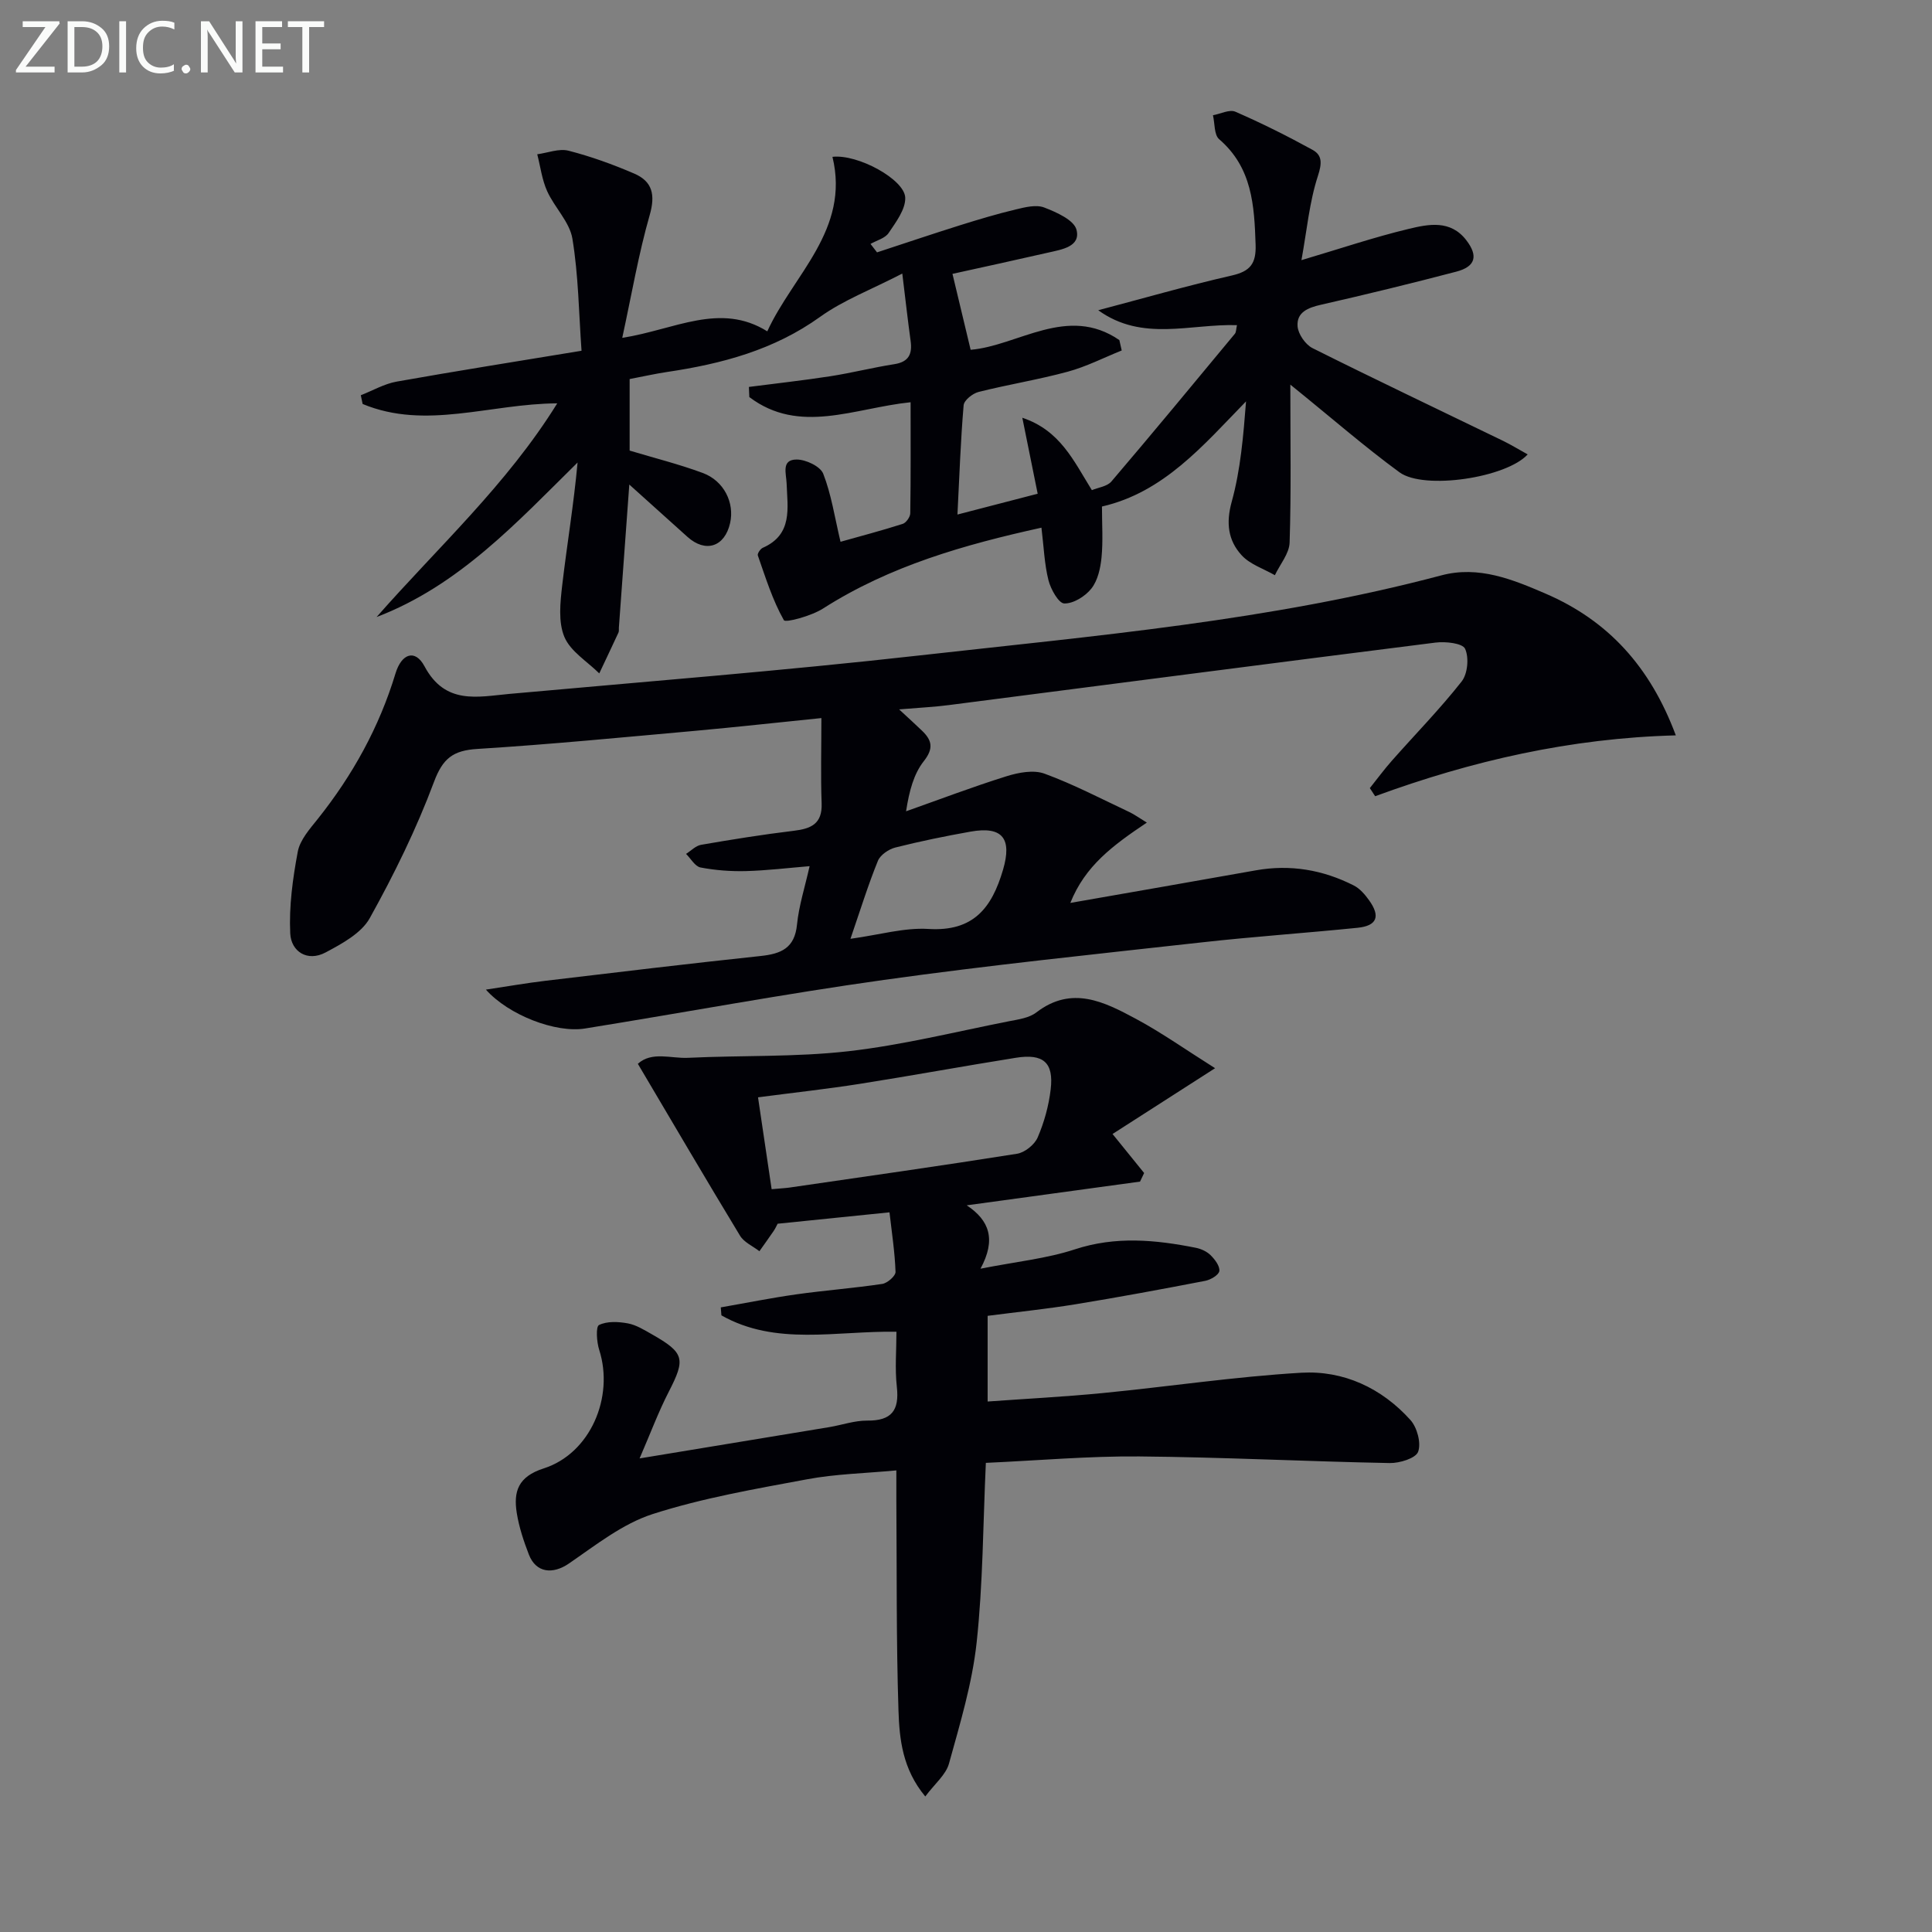
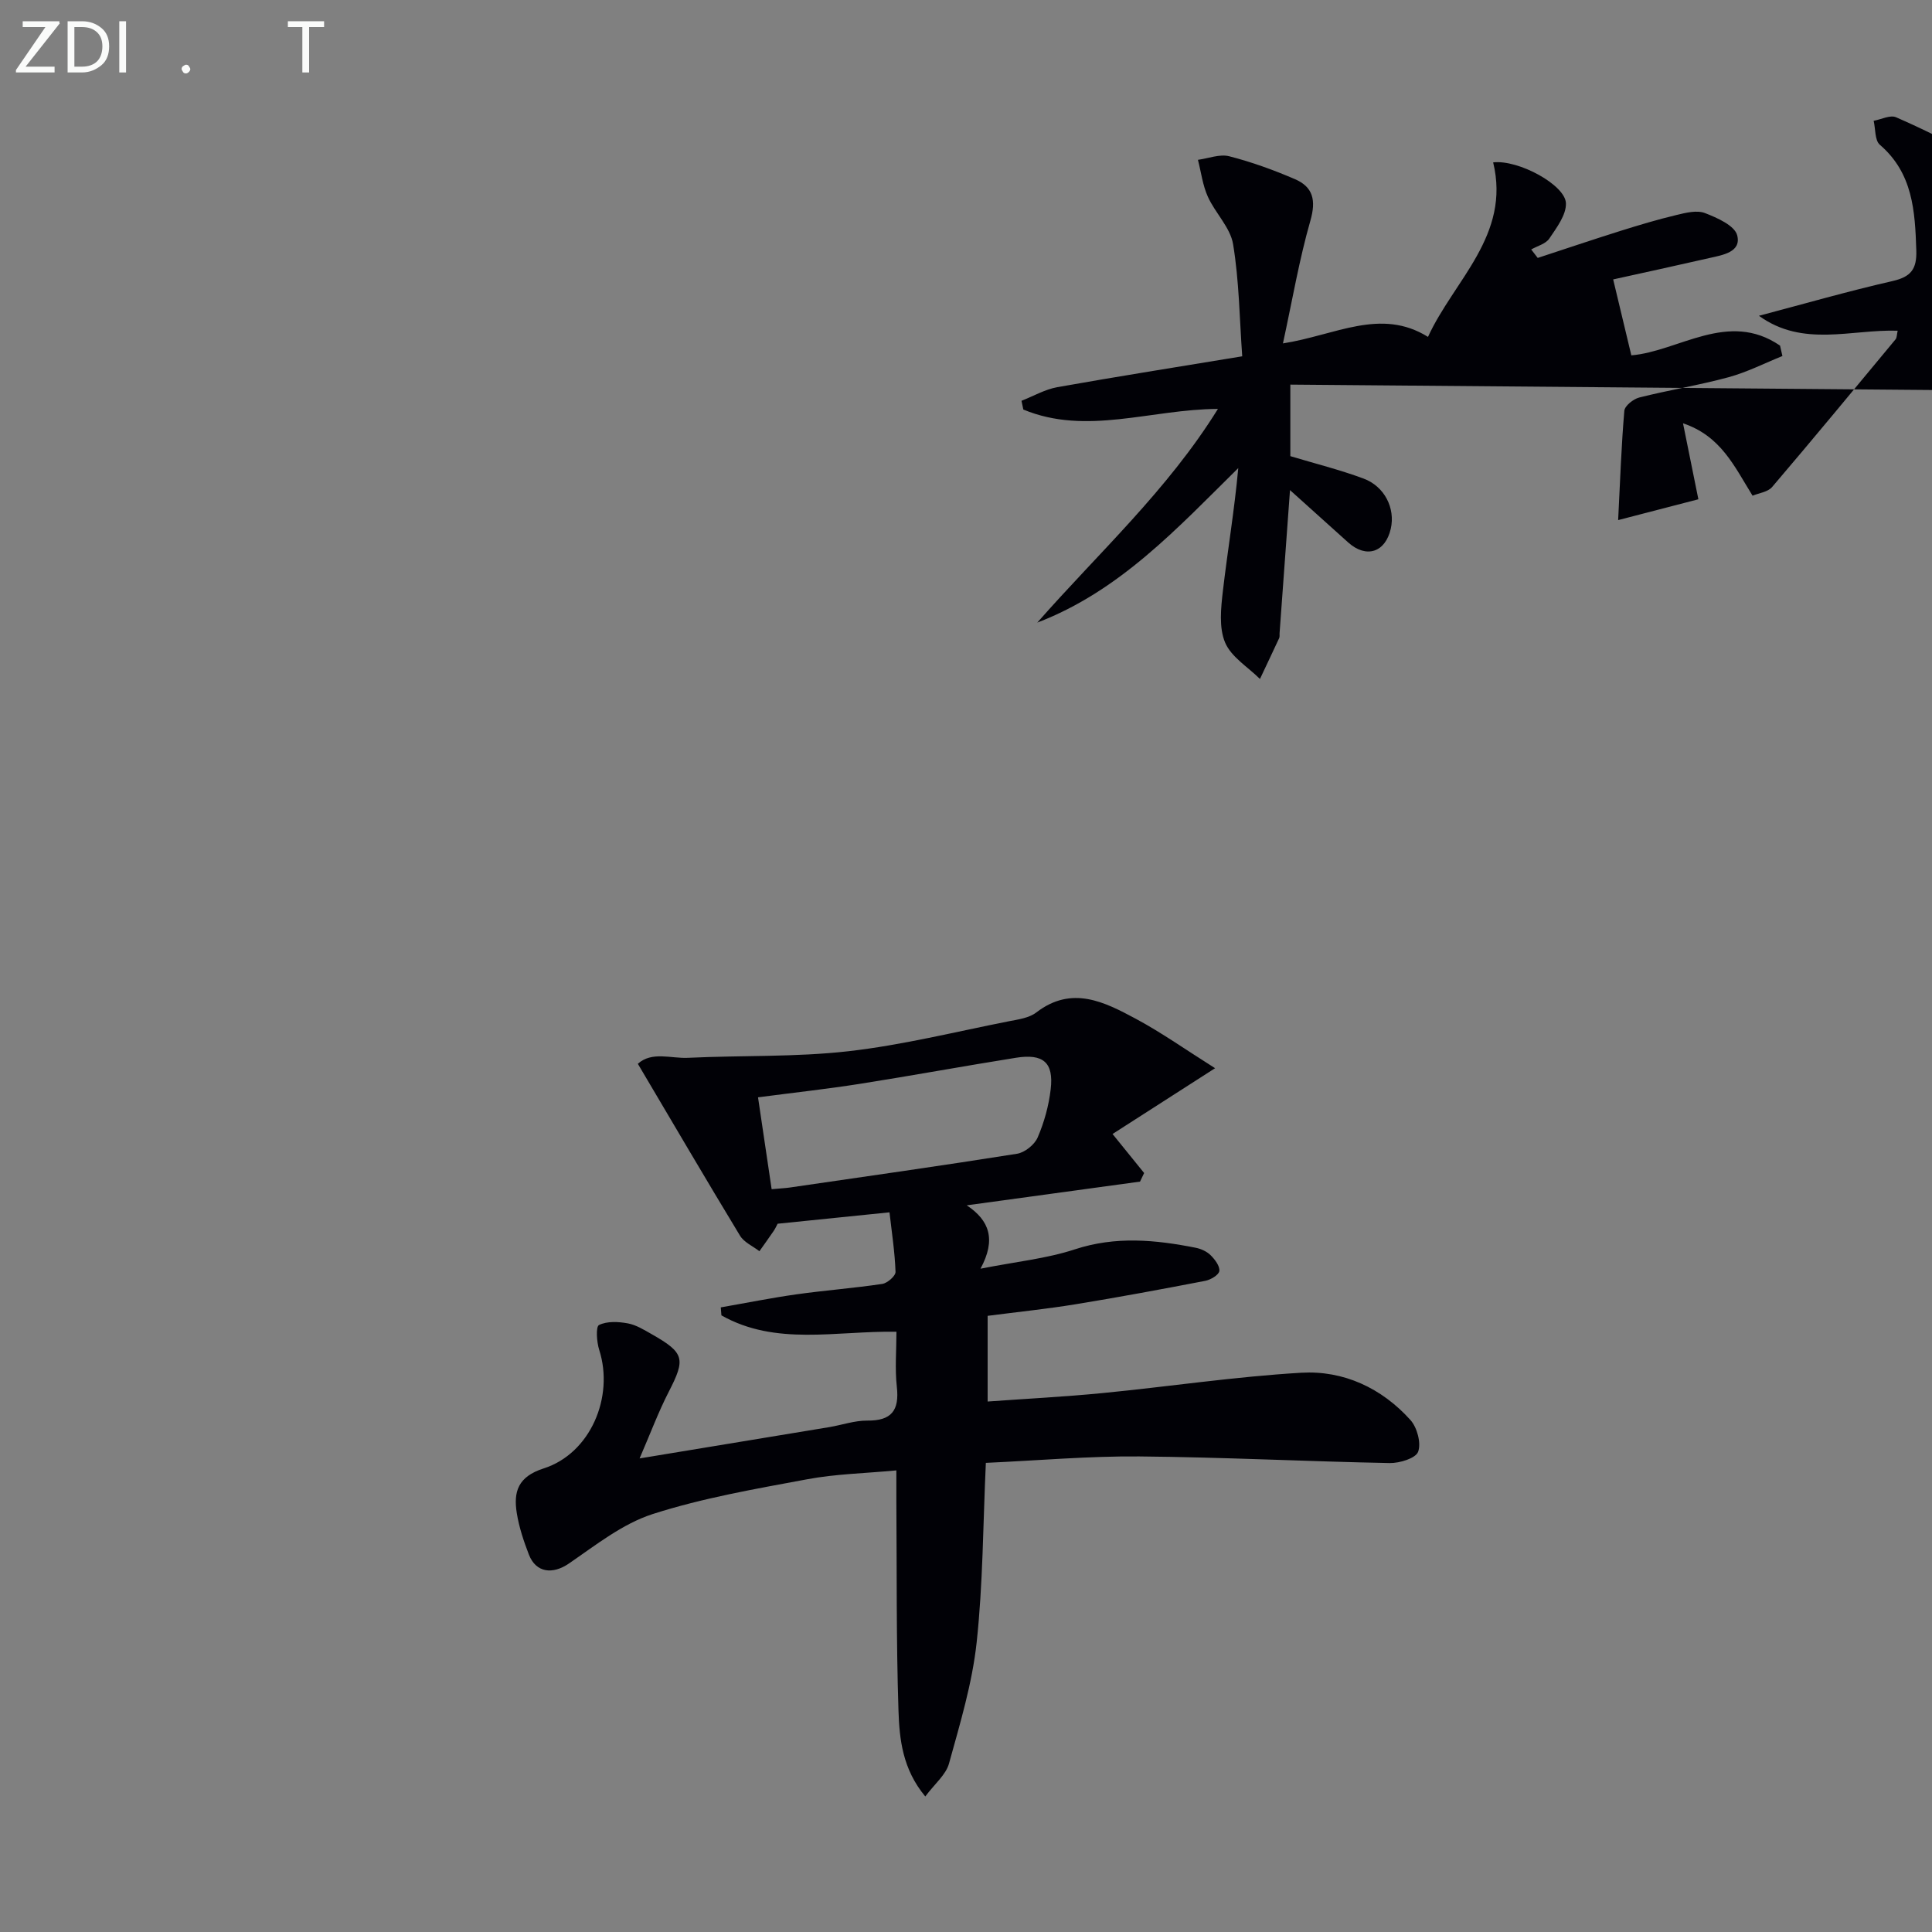
<svg xmlns="http://www.w3.org/2000/svg" enable-background="new 0 0 400 400" viewBox="0 0 400 400">
  <rect x="0" y="0" width="400" height="400" fill="#808080" stroke="none" />
-   <path d="m186.15 146.87c2.13 1.98 3.47 3.18 4.75 4.42 2.07 1.99 2.44 3.67.35 6.32-2.06 2.62-3 6.12-3.66 10.36 6.93-2.45 13.8-5.07 20.81-7.26 2.47-.77 5.59-1.37 7.86-.53 6.01 2.2 11.72 5.2 17.53 7.93 1.03.48 1.96 1.17 3.65 2.2-7.07 4.74-12.77 8.95-15.84 16.63 13.32-2.34 25.85-4.5 38.37-6.74 7.15-1.28 13.92-.12 20.32 3.13 1.26.64 2.32 1.88 3.17 3.07 2.39 3.34 1.63 5.28-2.4 5.69-10.74 1.09-21.53 1.82-32.26 3.02-21.95 2.44-43.93 4.71-65.79 7.77-20.69 2.89-41.25 6.74-61.89 10.06-6.06.98-15.8-2.76-20.52-8.05 4.47-.67 8.39-1.36 12.34-1.83 14.84-1.77 29.68-3.55 44.54-5.13 4.24-.45 7.05-1.62 7.53-6.5.39-3.92 1.64-7.76 2.61-12.1-4.46.37-8.81.9-13.18 1.02-3.14.08-6.33-.16-9.41-.75-1.13-.22-2-1.83-2.99-2.81 1.03-.65 2-1.69 3.11-1.88 6.36-1.1 12.75-2.13 19.16-2.9 3.6-.43 5.96-1.42 5.8-5.7-.21-5.69-.05-11.38-.05-17.64-9.29.94-17.65 1.87-26.03 2.63-15.06 1.35-30.11 2.82-45.2 3.76-5 .31-7.15 1.92-8.98 6.83-3.63 9.72-8.25 19.13-13.3 28.21-1.74 3.12-5.74 5.28-9.13 7.09-3.78 2.02-7.15-.19-7.33-3.93-.27-5.62.52-11.37 1.56-16.93.46-2.43 2.47-4.69 4.12-6.75 7.23-9.07 12.74-19.01 16.11-30.14 1.26-4.16 4.08-5.11 6.01-1.49 4.28 8.02 10.98 6.32 17.53 5.72 28.3-2.56 56.64-4.79 84.87-7.96 36.25-4.07 72.69-7.18 108.14-16.59 7.71-2.05 14.74.84 21.58 3.79 12.87 5.55 21.63 15.05 26.95 29.34-21.82.57-42.3 5.28-62.25 12.6-.37-.56-.73-1.12-1.1-1.68 1.51-1.89 2.95-3.85 4.55-5.66 4.83-5.47 9.96-10.7 14.46-16.42 1.25-1.59 1.55-4.95.71-6.77-.54-1.16-4.06-1.54-6.12-1.28-33.6 4.23-67.17 8.62-100.76 12.94-3.1.4-6.24.55-10.3.89zm-10.07 47.5c6.03-.83 11.15-2.35 16.15-2.04 9.29.57 13.11-4.32 15.44-12.27 1.87-6.39-.04-9.07-6.73-7.88-5.22.93-10.43 1.99-15.57 3.29-1.38.35-3.11 1.53-3.61 2.76-1.99 4.88-3.55 9.93-5.68 16.14z" fill="#010106" />
-   <path d="m267.15 79.63c0 11.78.19 22.25-.15 32.7-.07 2.28-1.99 4.51-3.05 6.76-2.33-1.34-5.16-2.24-6.89-4.14-2.78-3.04-3.27-6.63-2.05-11.06 1.84-6.64 2.41-13.64 2.97-20.79-8.88 9.12-17.02 18.83-29.83 21.77 0 3.68.24 7.14-.09 10.54-.22 2.22-.77 4.75-2.09 6.43-1.27 1.62-3.73 3.15-5.63 3.1-1.16-.03-2.8-2.95-3.27-4.82-.84-3.35-.96-6.88-1.45-10.87-15.91 3.51-31.35 7.88-45.25 16.76-2.39 1.52-7.75 2.98-8.08 2.39-2.35-4.16-3.79-8.84-5.39-13.4-.13-.38.52-1.36 1.02-1.58 6.26-2.76 5.12-8.23 4.94-13.33-.07-2.05-1.16-4.94 2.07-4.95 1.9-.01 4.91 1.41 5.51 2.94 1.67 4.26 2.35 8.9 3.58 14.09 4.12-1.16 8.54-2.32 12.88-3.71.7-.22 1.55-1.43 1.56-2.19.12-7.6.07-15.2.07-22.99-11.66 1.2-23 6.78-33.39-1.07-.03-.7-.06-1.4-.09-2.1 5.63-.73 11.28-1.35 16.9-2.22 4.42-.69 8.78-1.8 13.2-2.49 3.02-.47 3.76-2.12 3.38-4.85-.56-4.04-1.01-8.1-1.72-13.91-6.46 3.34-12.19 5.5-17 8.95-9.59 6.89-20.39 9.74-31.74 11.43-2.46.37-4.89.92-7.71 1.46v14.81c5.05 1.52 10.19 2.8 15.13 4.63 4.41 1.63 6.62 6.18 5.67 10.38-1.12 4.93-5.07 6.22-8.82 2.86-3.92-3.51-7.82-7.04-12.05-10.84-.74 10.22-1.45 19.93-2.16 29.65-.02.33.05.71-.08.99-1.31 2.83-2.65 5.64-3.98 8.46-2.5-2.48-5.96-4.55-7.22-7.55-1.3-3.1-.86-7.15-.45-10.7.98-8.39 2.39-16.73 3.18-25.41-12.6 12.42-24.55 25.47-41.61 31.99 12.67-14.42 26.97-27.41 37.4-44.24-13.89.06-27.2 5.57-40.29.13-.13-.6-.25-1.21-.38-1.81 2.46-.96 4.85-2.36 7.41-2.82 12.42-2.21 24.88-4.18 38.29-6.39-.56-7.75-.63-15.57-1.89-23.2-.57-3.47-3.7-6.45-5.23-9.85-1.07-2.37-1.39-5.07-2.05-7.63 2.17-.29 4.51-1.24 6.47-.74 4.64 1.19 9.2 2.84 13.61 4.74 3.77 1.62 4.41 4.39 3.2 8.6-2.31 8.06-3.72 16.38-5.68 25.41 10.87-1.7 20.23-7.45 30.03-1.35 5.34-11.68 17.17-21.03 13.49-36.13 5.24-.61 14.94 4.68 15.07 8.46.08 2.42-1.93 5.06-3.44 7.31-.74 1.1-2.47 1.53-3.75 2.26.45.58.9 1.17 1.35 1.75 5.74-1.88 11.47-3.82 17.24-5.63 3.8-1.19 7.63-2.34 11.5-3.26 1.91-.46 4.2-1.04 5.87-.4 2.54.98 6.18 2.59 6.69 4.62.89 3.47-3.01 4.07-5.74 4.69-6.9 1.58-13.82 3.08-19.94 4.43 1.25 5.22 2.48 10.37 3.76 15.72 9.78-.81 20.05-9.39 30.79-2.01.16.72.33 1.43.49 2.15-3.72 1.5-7.35 3.36-11.19 4.4-6.08 1.65-12.34 2.65-18.45 4.19-1.23.31-3 1.72-3.09 2.75-.62 7.26-.87 14.54-1.28 22.63 5.67-1.47 10.86-2.82 16.61-4.31-1.05-5.2-2.04-10.1-3.18-15.73 7.83 2.63 10.58 8.83 14.4 14.99 1.31-.55 3.17-.76 4.05-1.8 8.62-10.11 17.08-20.35 25.56-30.58.28-.34.24-.94.43-1.78-9.65-.31-19.61 3.5-28.72-3.09 9.21-2.43 18.37-5.07 27.65-7.19 3.82-.87 5.06-2.46 4.93-6.37-.27-8.13-.7-15.96-7.55-21.85-1.06-.91-.88-3.27-1.28-4.96 1.56-.28 3.43-1.26 4.64-.73 5.44 2.37 10.77 5.03 15.97 7.89 2.04 1.12 1.97 2.79 1.12 5.4-1.77 5.42-2.28 11.25-3.41 17.44 7.94-2.35 14.99-4.74 22.2-6.47 4.09-.98 8.65-1.93 11.93 2.34 2.49 3.24 1.94 5.46-2.06 6.51-9.3 2.44-18.64 4.72-28.01 6.85-2.7.61-5.08 1.55-4.86 4.47.12 1.61 1.62 3.77 3.08 4.51 13.07 6.54 26.27 12.8 39.42 19.18 1.71.83 3.34 1.84 5.14 2.83-4.41 4.84-21.42 7.41-26.52 3.72-7.25-5.3-14.07-11.27-22.62-18.17z" fill="#010106" />
+   <path d="m267.15 79.63v14.81c5.05 1.52 10.19 2.8 15.13 4.63 4.41 1.63 6.62 6.18 5.67 10.38-1.12 4.93-5.07 6.22-8.82 2.86-3.92-3.51-7.82-7.04-12.05-10.84-.74 10.22-1.45 19.93-2.16 29.65-.02.33.05.71-.08.99-1.31 2.83-2.65 5.64-3.98 8.46-2.5-2.48-5.96-4.55-7.22-7.55-1.3-3.1-.86-7.15-.45-10.7.98-8.39 2.39-16.73 3.18-25.41-12.6 12.42-24.55 25.47-41.61 31.99 12.67-14.42 26.97-27.41 37.4-44.24-13.89.06-27.2 5.57-40.29.13-.13-.6-.25-1.21-.38-1.81 2.46-.96 4.85-2.36 7.41-2.82 12.42-2.21 24.88-4.18 38.29-6.39-.56-7.75-.63-15.57-1.89-23.2-.57-3.47-3.7-6.45-5.23-9.85-1.07-2.37-1.39-5.07-2.05-7.63 2.17-.29 4.51-1.24 6.47-.74 4.64 1.19 9.2 2.84 13.61 4.74 3.77 1.62 4.41 4.39 3.2 8.6-2.31 8.06-3.72 16.38-5.68 25.41 10.87-1.7 20.23-7.45 30.03-1.35 5.34-11.68 17.17-21.03 13.49-36.13 5.24-.61 14.94 4.68 15.07 8.46.08 2.42-1.93 5.06-3.44 7.31-.74 1.1-2.47 1.53-3.75 2.26.45.58.9 1.17 1.35 1.75 5.74-1.88 11.47-3.82 17.24-5.63 3.8-1.19 7.63-2.34 11.5-3.26 1.91-.46 4.2-1.04 5.87-.4 2.54.98 6.18 2.59 6.69 4.62.89 3.47-3.01 4.07-5.74 4.69-6.9 1.58-13.82 3.08-19.94 4.43 1.25 5.22 2.48 10.37 3.76 15.72 9.78-.81 20.05-9.39 30.79-2.01.16.72.33 1.43.49 2.15-3.72 1.5-7.35 3.36-11.19 4.4-6.08 1.65-12.34 2.65-18.45 4.19-1.23.31-3 1.72-3.09 2.75-.62 7.26-.87 14.54-1.28 22.63 5.67-1.47 10.86-2.82 16.61-4.31-1.05-5.2-2.04-10.1-3.18-15.73 7.83 2.63 10.58 8.83 14.4 14.99 1.31-.55 3.17-.76 4.05-1.8 8.62-10.11 17.08-20.35 25.56-30.58.28-.34.24-.94.43-1.78-9.65-.31-19.61 3.5-28.72-3.09 9.21-2.43 18.37-5.07 27.65-7.19 3.82-.87 5.06-2.46 4.93-6.37-.27-8.13-.7-15.96-7.55-21.85-1.06-.91-.88-3.27-1.28-4.96 1.56-.28 3.43-1.26 4.64-.73 5.44 2.37 10.77 5.03 15.97 7.89 2.04 1.12 1.97 2.79 1.12 5.4-1.77 5.42-2.28 11.25-3.41 17.44 7.94-2.35 14.99-4.74 22.2-6.47 4.09-.98 8.65-1.93 11.93 2.34 2.49 3.24 1.94 5.46-2.06 6.51-9.3 2.44-18.64 4.72-28.01 6.85-2.7.61-5.08 1.55-4.86 4.47.12 1.61 1.62 3.77 3.08 4.51 13.07 6.54 26.27 12.8 39.42 19.18 1.71.83 3.34 1.84 5.14 2.83-4.41 4.84-21.42 7.41-26.52 3.72-7.25-5.3-14.07-11.27-22.62-18.17z" fill="#010106" />
  <path d="m132.42 301.95c13.81-2.28 26.54-4.37 39.28-6.48 2.62-.44 5.23-1.37 7.84-1.35 5.05.05 6.69-2.1 6.14-7-.42-3.75-.08-7.58-.08-11.4-12.57-.2-24.96 2.99-36.24-3.39-.04-.55-.08-1.1-.13-1.65 5.22-.91 10.42-1.96 15.66-2.7 5.91-.83 11.88-1.28 17.78-2.16 1.06-.16 2.77-1.66 2.74-2.49-.14-4.06-.77-8.11-1.25-12.33-8.08.82-15.48 1.58-23.16 2.36-.23.43-.48 1-.83 1.51-.96 1.41-1.96 2.79-2.94 4.18-1.37-1.06-3.19-1.84-4.02-3.22-7.05-11.63-13.92-23.36-21.15-35.58 2.9-2.63 6.86-1.07 10.38-1.24 11.06-.53 22.21-.12 33.18-1.36 11.18-1.27 22.2-4.03 33.27-6.21 1.95-.38 4.18-.68 5.66-1.82 7.37-5.66 14.11-2.18 20.65 1.33 5.31 2.85 10.27 6.37 16.37 10.21-8.04 5.16-14.71 9.43-21.23 13.62 2.71 3.34 4.62 5.71 6.54 8.08-.28.59-.56 1.19-.85 1.78-11.62 1.59-23.24 3.18-35.88 4.91 4.73 3.13 6.11 7.1 2.85 13.12 7.45-1.47 13.7-2.09 19.52-4 8.45-2.78 16.7-1.99 25.06-.33 1.1.22 2.29.77 3.07 1.54.88.88 1.93 2.25 1.8 3.27-.1.81-1.79 1.81-2.9 2.03-8.95 1.73-17.91 3.39-26.9 4.86-5.89.96-11.83 1.57-18.17 2.39v17.74c8.01-.58 15.92-.98 23.8-1.75 13.72-1.34 27.38-3.4 41.13-4.21 8.75-.51 16.64 3.16 22.6 9.78 1.39 1.55 2.26 4.77 1.6 6.58-.49 1.35-3.84 2.38-5.89 2.34-17.28-.33-34.56-1.22-51.85-1.37-10.43-.09-20.87.84-31.76 1.33-.59 12.73-.59 25.05-1.91 37.22-.92 8.46-3.44 16.78-5.72 25.03-.64 2.33-2.95 4.19-4.91 6.82-4.71-5.66-5.36-11.85-5.55-17.81-.47-14.48-.33-28.98-.44-43.47-.01-1.81 0-3.61 0-6.23-6.47.61-12.57.73-18.48 1.84-10.74 2-21.61 3.87-31.97 7.2-6.25 2.01-11.81 6.45-17.36 10.25-3.32 2.27-6.78 1.96-8.27-1.86-1.07-2.77-2.03-5.65-2.5-8.56-.72-4.46.23-7.57 5.56-9.28 9.67-3.09 14.63-14.78 11.5-24.54-.53-1.64-.73-4.81-.04-5.15 1.66-.82 4-.7 5.96-.34 1.74.32 3.38 1.35 4.97 2.25 6.79 3.86 7.01 5.1 3.51 11.91-2.15 4.18-3.8 8.63-6.04 13.8zm27.34-55.74c2.07-.19 2.9-.22 3.72-.34 15.71-2.29 31.43-4.51 47.1-7 1.6-.26 3.62-1.88 4.26-3.38 1.35-3.13 2.29-6.54 2.69-9.93.67-5.57-1.51-7.47-7.2-6.56-10.79 1.72-21.53 3.7-32.32 5.4-6.78 1.07-13.62 1.81-21.07 2.79 1.01 6.81 1.89 12.76 2.82 19.02z" fill="#010106" />
  <g fill="#fafbfa">
    <path d="m12.4 4.8-7.1 9h6v1.2h-8v-.5l6.1-8.9h-4.7v-1.2h7.6v.4z" />
    <path d="m14 14v-9.6h3c1.6 0 2.9.5 4 1.4s1.6 2.2 1.6 3.8-.5 3-1.6 3.9-2.4 1.5-4 1.5h-3zm1.4-8.4v8.2h1.6c1.3 0 2.4-.4 3.1-1.1s1.1-1.8 1.1-3.1-.4-2.3-1.2-3-1.8-1-3.1-1z" />
    <path d="m26.1 4.4v10.6h-1.4v-10.6z" />
-     <path d="m36.1 14.6c-.8.4-1.8.6-2.9.6-1.5 0-2.7-.5-3.6-1.4s-1.4-2.2-1.4-3.8c0-1.7.5-3.1 1.5-4.1s2.3-1.6 3.9-1.6c1 0 1.8.1 2.5.4v1.4c-.8-.4-1.6-.6-2.5-.6-1.2 0-2.1.4-2.9 1.2s-1.1 1.8-1.1 3.2c0 1.3.3 2.3 1 3s1.6 1.1 2.7 1.1c1 0 2-.2 2.7-.7v1.3z" />
    <path d="m37.6 14.3c0-.2.1-.5.3-.6s.4-.3.6-.3c.3 0 .5.1.6.3s.3.4.3.6-.1.4-.3.6-.4.3-.6.3c-.3 0-.5-.1-.6-.3s-.3-.4-.3-.6z" />
-     <path d="m50.2 15h-1.6l-5.3-8.2c-.2-.2-.3-.5-.4-.7 0 .2.1.7.1 1.5v7.4h-1.4v-10.6h1.7l5.2 8.1c.2.4.4.6.4.7 0-.3-.1-.8-.1-1.5v-7.3h1.4z" />
-     <path d="m58.6 15h-5.7v-10.6h5.5v1.2h-4.1v3.4h3.8v1.2h-3.8v3.6h4.3z" />
    <path d="m67.1 5.6h-3.1v9.4h-1.4v-9.4h-3v-1.2h7.5z" />
  </g>
</svg>